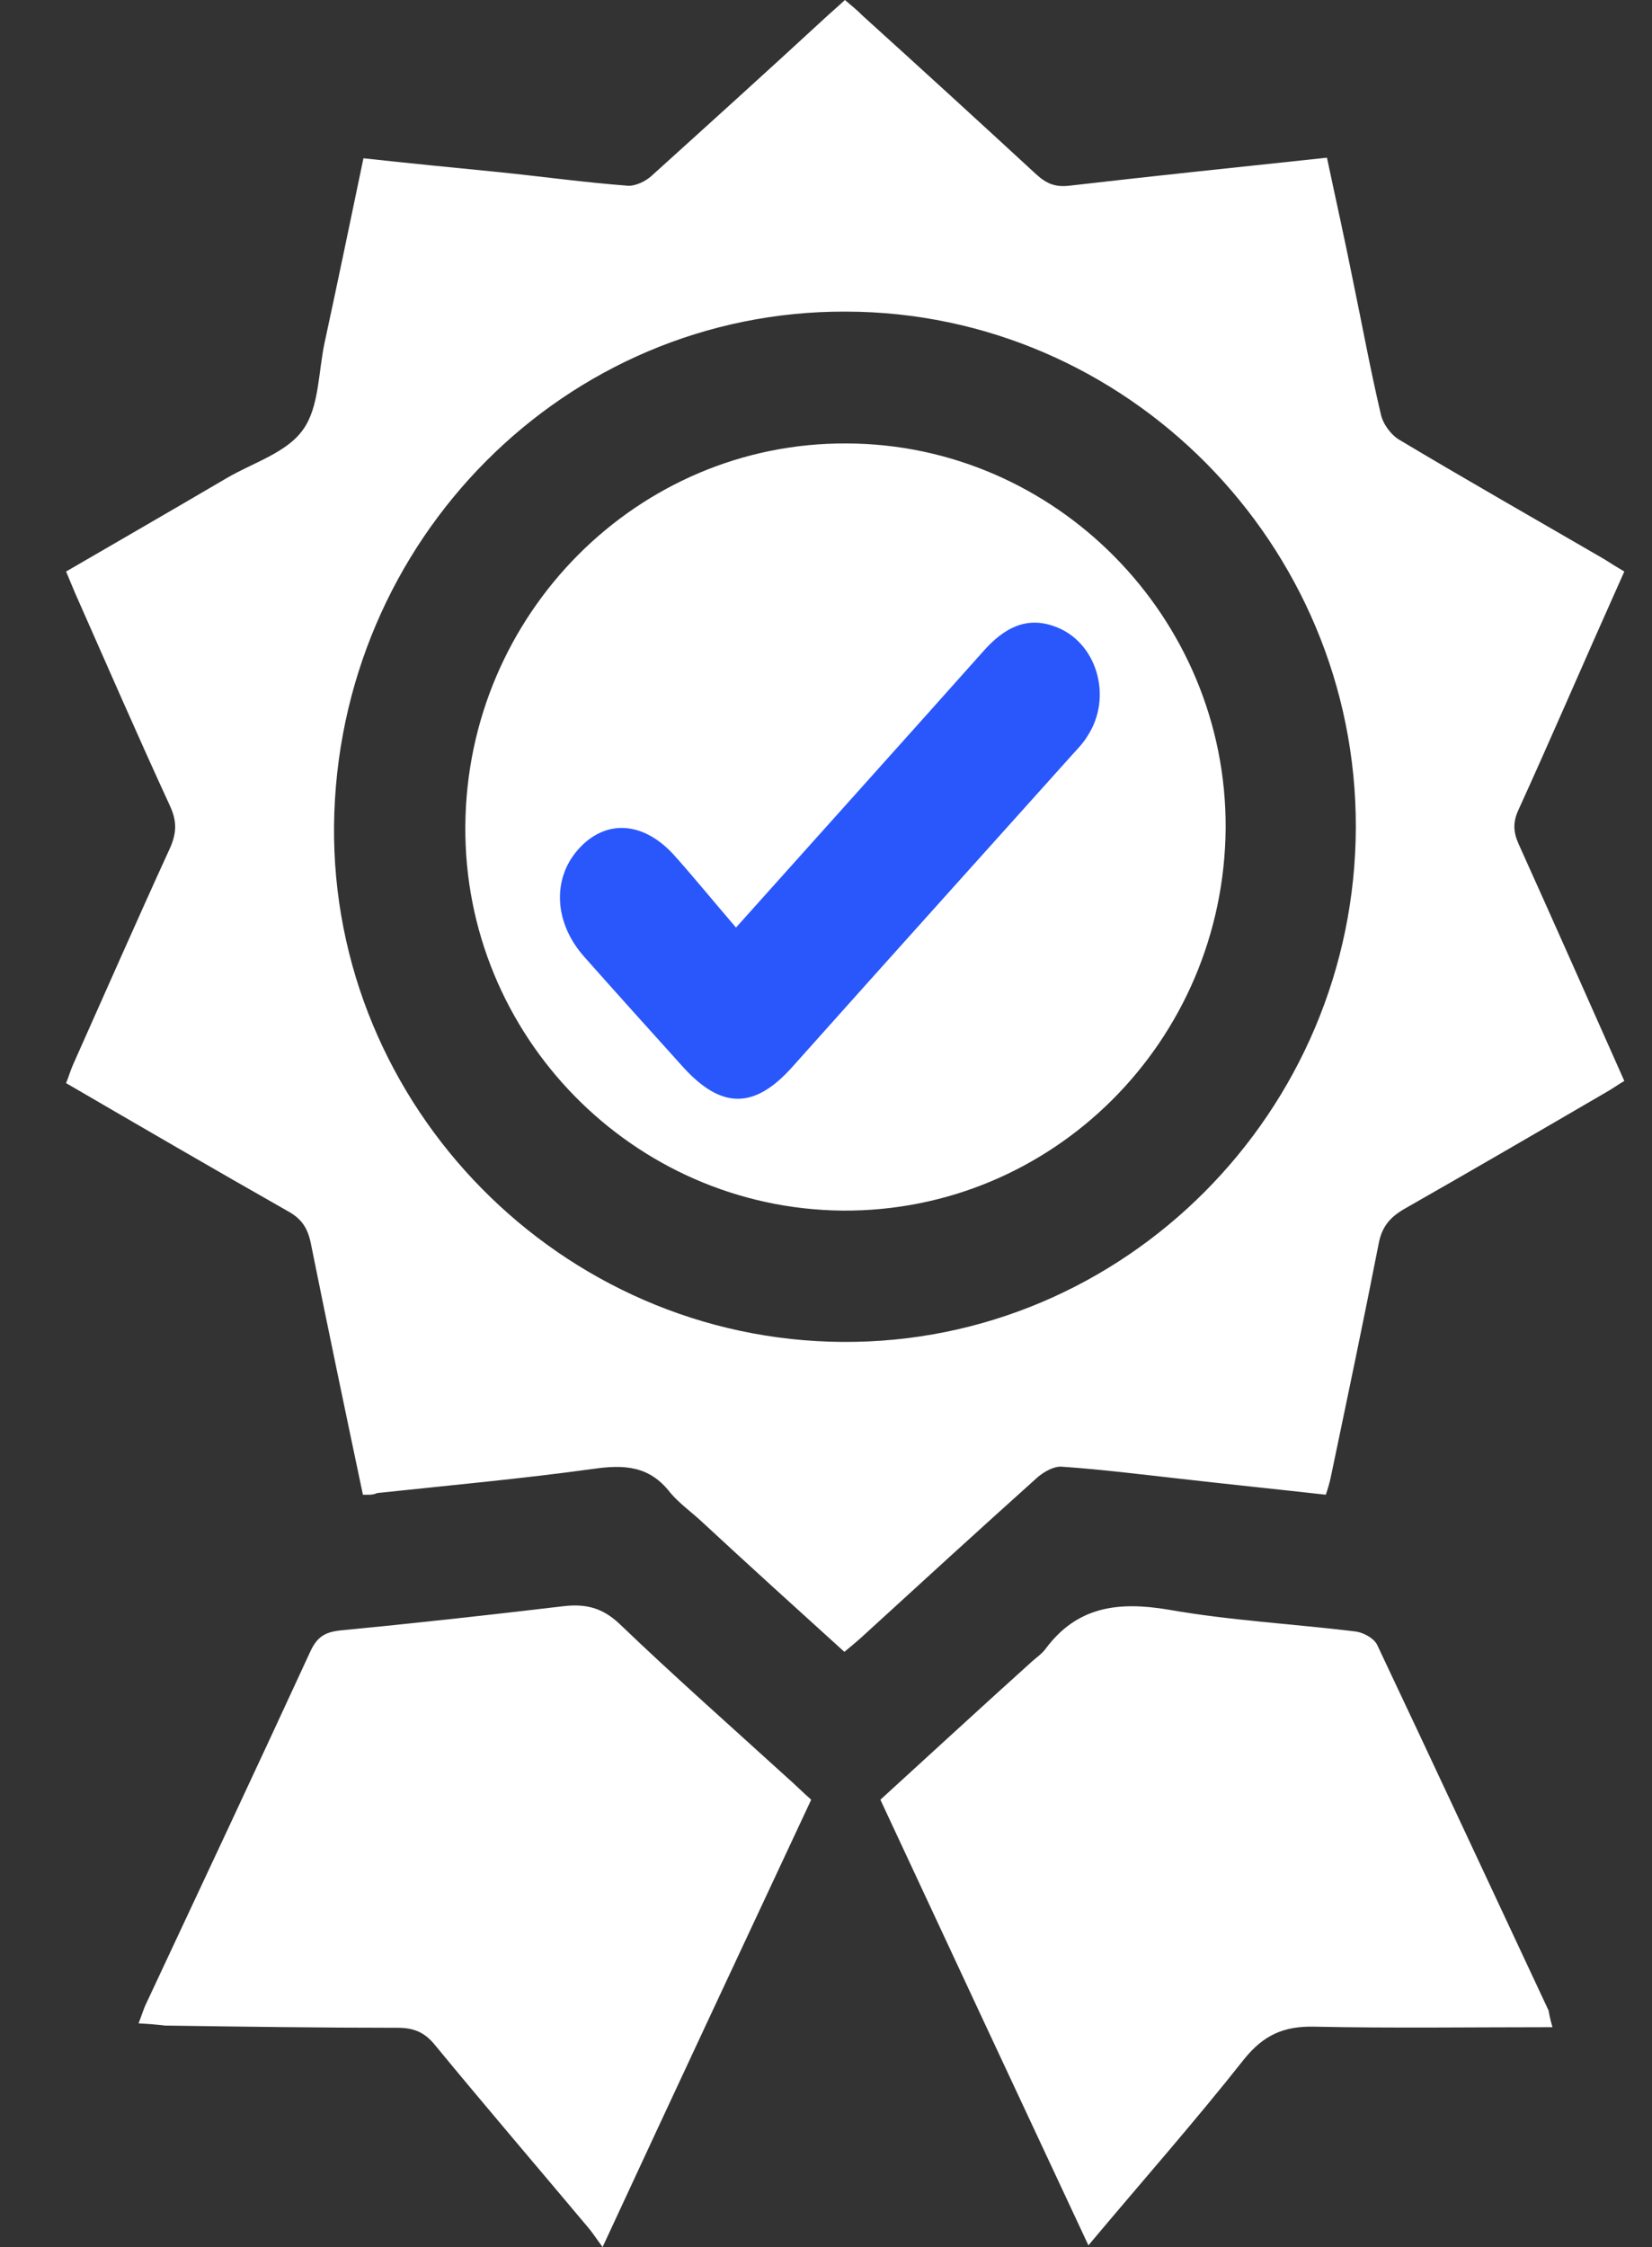
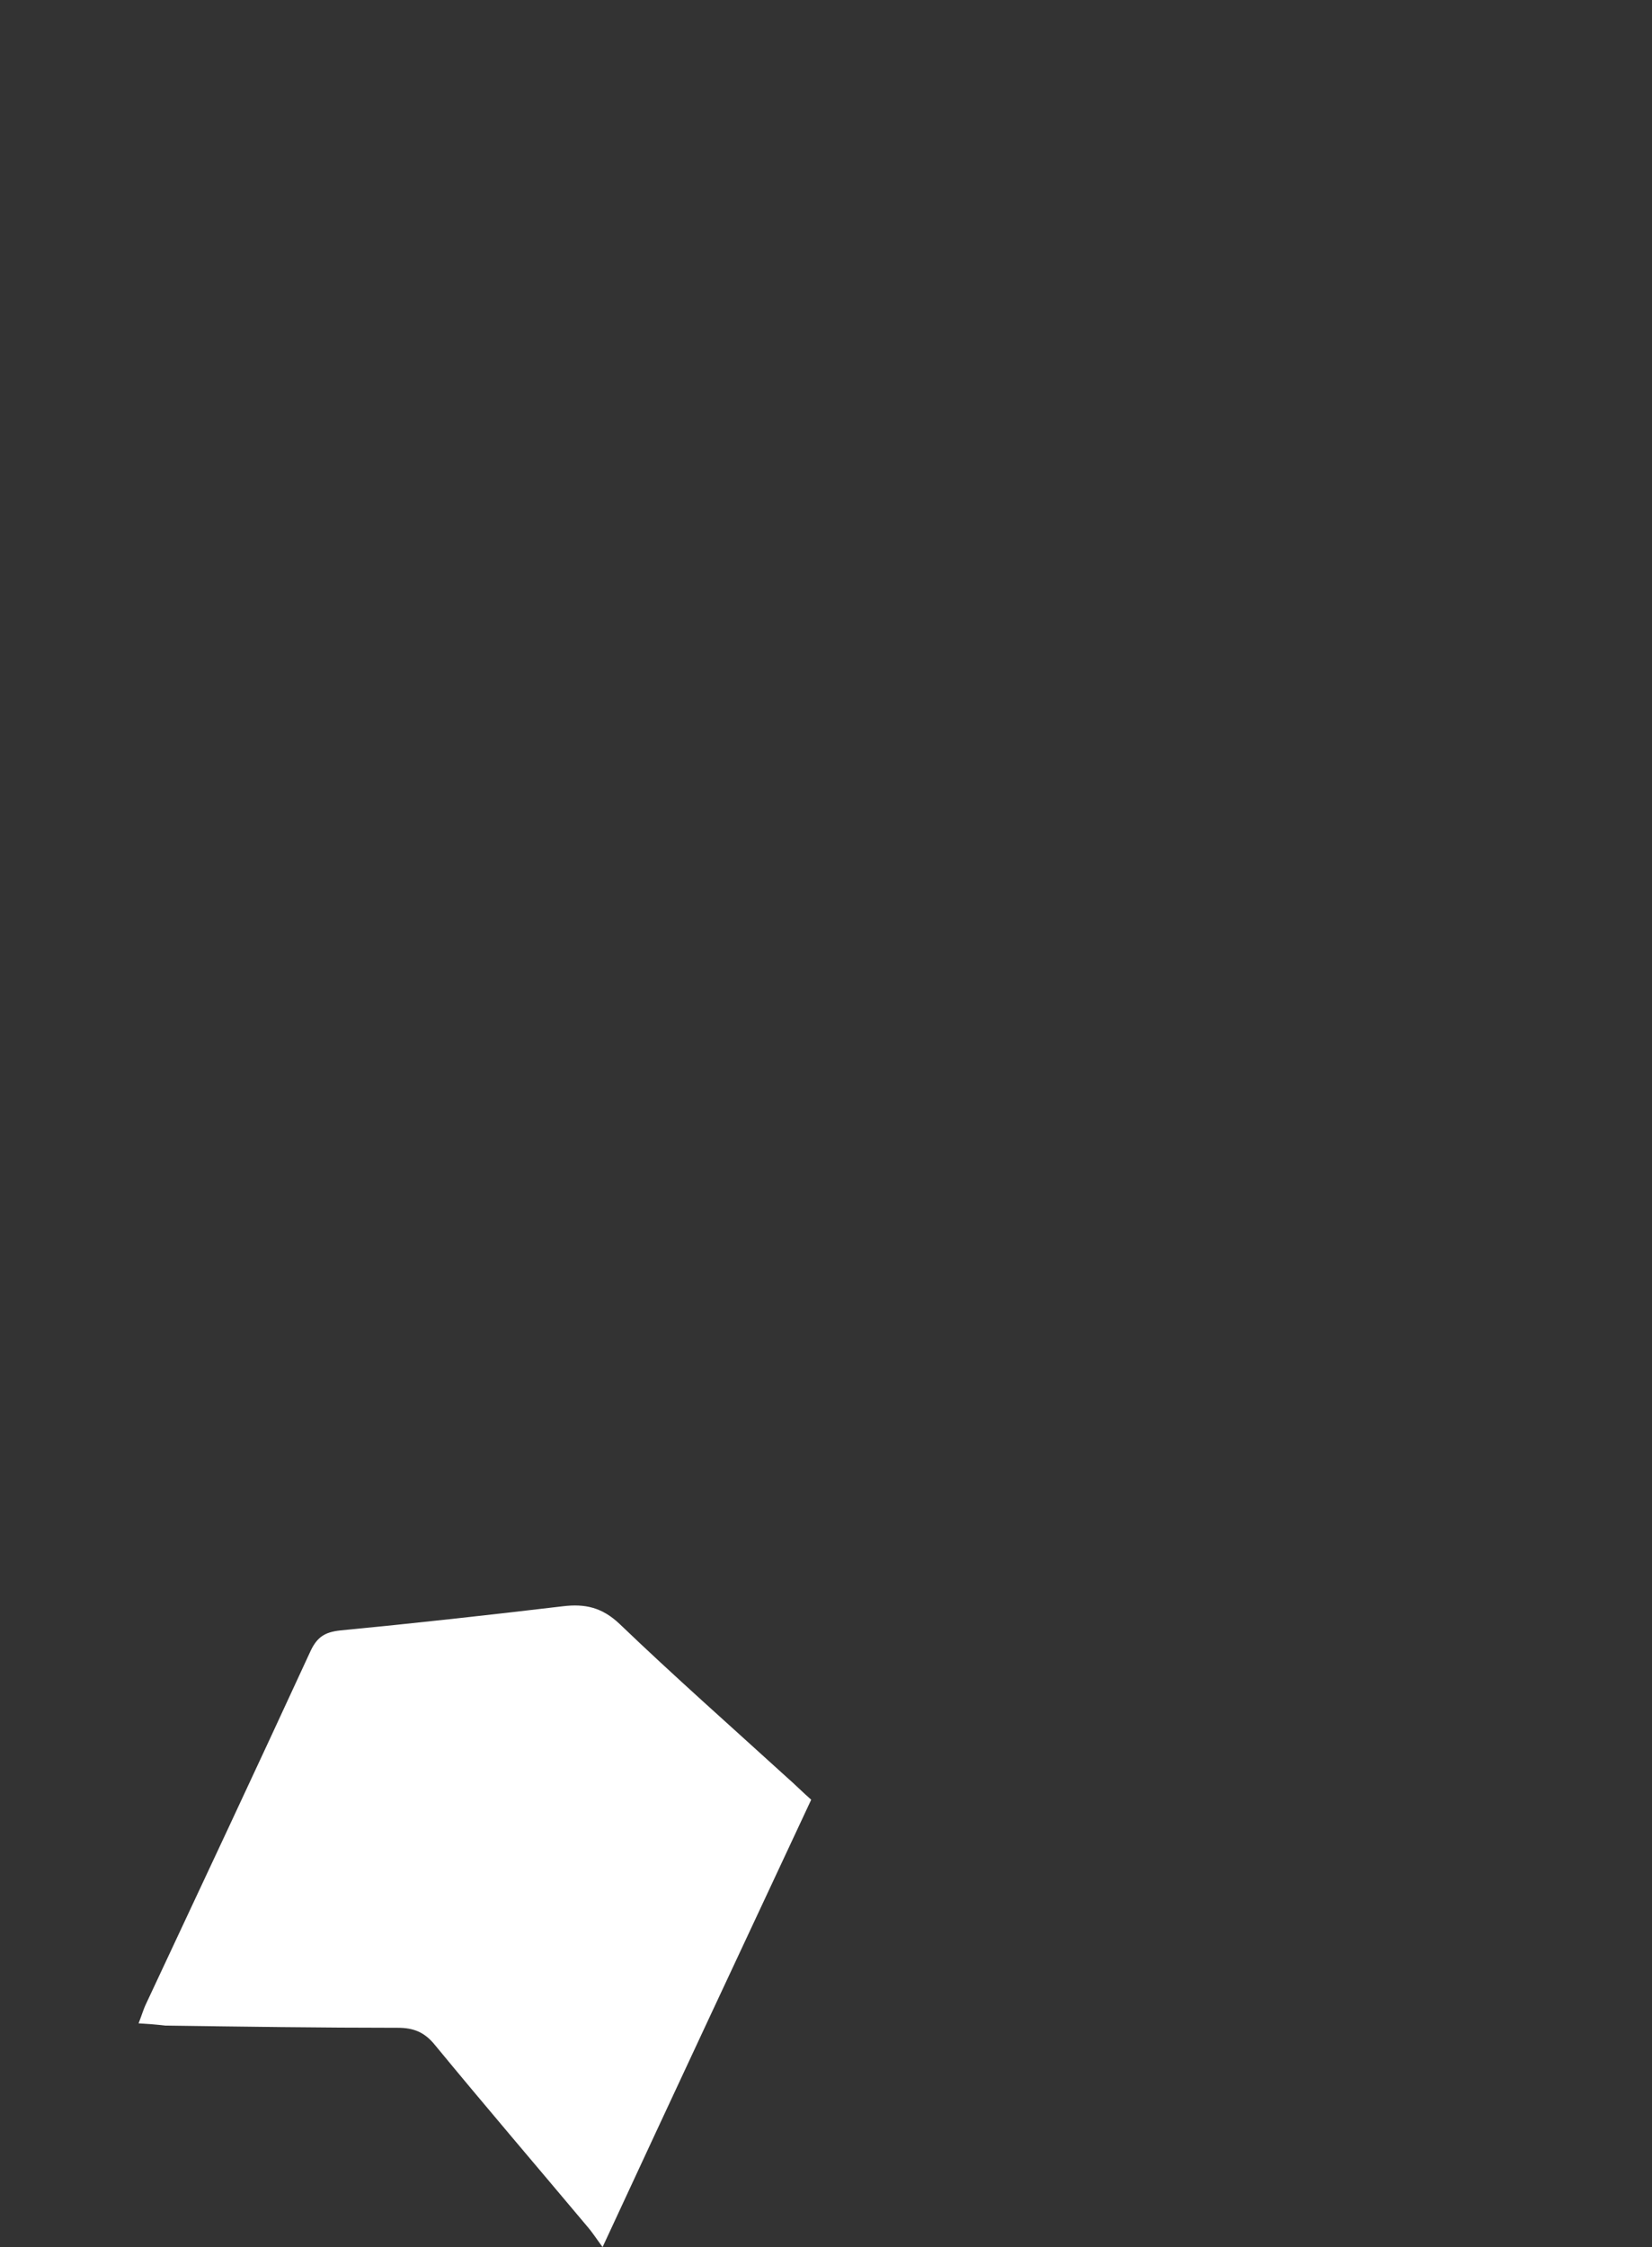
<svg xmlns="http://www.w3.org/2000/svg" width="25" height="34" viewBox="0 0 25 34" fill="none">
  <rect x="0" y="0" width="25" height="34" fill="#333333" stroke="none" />
-   <path d="M5.492 22.617C5.22 21.328 4.956 20.064 4.701 18.8C4.651 18.567 4.552 18.434 4.355 18.326C3.242 17.694 2.129 17.046 1 16.389C1.041 16.289 1.066 16.198 1.107 16.106C1.593 15.017 2.071 13.928 2.566 12.847C2.673 12.614 2.681 12.431 2.574 12.198C2.08 11.126 1.61 10.044 1.132 8.964C1.091 8.864 1.049 8.764 1 8.648C1.816 8.174 2.624 7.708 3.431 7.234C3.827 7.001 4.338 6.852 4.585 6.502C4.833 6.161 4.816 5.621 4.915 5.172C5.113 4.257 5.302 3.343 5.5 2.395C6.184 2.47 6.86 2.536 7.536 2.603C8.187 2.669 8.847 2.761 9.498 2.81C9.613 2.819 9.77 2.744 9.86 2.661C10.734 1.871 11.608 1.081 12.473 0.283C12.572 0.191 12.671 0.108 12.786 0C12.885 0.083 12.976 0.158 13.058 0.241C13.94 1.039 14.814 1.838 15.688 2.644C15.836 2.777 15.968 2.835 16.182 2.81C17.468 2.661 18.754 2.528 20.081 2.386C20.213 3.01 20.353 3.634 20.477 4.257C20.617 4.931 20.74 5.604 20.897 6.27C20.93 6.419 21.053 6.585 21.185 6.66C22.216 7.276 23.254 7.866 24.284 8.465C24.375 8.523 24.466 8.581 24.581 8.648C24.276 9.329 23.979 10.003 23.683 10.677C23.452 11.2 23.221 11.724 22.982 12.248C22.892 12.439 22.9 12.589 22.982 12.772C23.518 13.961 24.045 15.15 24.581 16.356C24.482 16.414 24.392 16.48 24.301 16.53C23.287 17.121 22.273 17.711 21.251 18.293C21.037 18.418 20.913 18.559 20.864 18.817C20.633 19.998 20.386 21.17 20.139 22.351C20.122 22.434 20.097 22.517 20.064 22.617C19.323 22.534 18.589 22.459 17.864 22.376C17.262 22.309 16.669 22.234 16.067 22.193C15.951 22.184 15.803 22.267 15.704 22.351C14.814 23.149 13.924 23.964 13.042 24.77C12.96 24.845 12.877 24.912 12.778 24.995C12.045 24.33 11.319 23.673 10.602 23.008C10.446 22.866 10.273 22.741 10.141 22.584C9.827 22.176 9.44 22.16 8.979 22.226C7.891 22.376 6.803 22.475 5.706 22.592C5.64 22.625 5.566 22.617 5.492 22.617ZM20.518 12.514C20.526 8.24 17.056 4.723 12.803 4.715C8.558 4.698 5.105 8.174 5.055 12.489C5.014 16.746 8.492 20.28 12.754 20.305C17.015 20.33 20.509 16.821 20.518 12.514Z" fill="white" />
  <path d="M2.097 30.616C2.146 30.492 2.171 30.4 2.212 30.317C3.045 28.538 3.877 26.767 4.701 24.979C4.8 24.771 4.916 24.696 5.146 24.671C6.267 24.563 7.396 24.438 8.517 24.305C8.855 24.264 9.111 24.322 9.375 24.571C10.199 25.361 11.056 26.118 11.905 26.891C12.029 26.999 12.144 27.116 12.276 27.232C11.229 29.469 10.191 31.689 9.119 34.001C9.02 33.867 8.962 33.776 8.897 33.701C8.122 32.778 7.347 31.872 6.58 30.941C6.424 30.749 6.259 30.683 6.02 30.683C4.85 30.683 3.671 30.666 2.501 30.65C2.36 30.633 2.245 30.625 2.097 30.616Z" fill="white" />
-   <path d="M23.494 30.674C22.249 30.674 21.062 30.691 19.884 30.666C19.43 30.657 19.125 30.79 18.829 31.156C18.087 32.096 17.287 33.002 16.471 33.975C15.408 31.705 14.37 29.477 13.323 27.232C14.098 26.525 14.856 25.826 15.622 25.136C15.688 25.078 15.762 25.028 15.82 24.953C16.298 24.305 16.925 24.23 17.675 24.355C18.614 24.521 19.57 24.571 20.518 24.687C20.634 24.704 20.79 24.787 20.84 24.887C21.713 26.733 22.571 28.578 23.436 30.424C23.444 30.474 23.453 30.532 23.494 30.674Z" fill="white" />
-   <path d="M18.548 12.53C18.523 15.757 15.927 18.343 12.745 18.318C9.58 18.285 7.017 15.674 7.042 12.497C7.066 9.288 9.654 6.693 12.811 6.71C15.976 6.718 18.564 9.346 18.548 12.53Z" fill="white" />
-   <path d="M11.138 14.035C12.424 12.597 13.66 11.225 14.889 9.845C15.194 9.504 15.531 9.321 15.96 9.479C16.595 9.703 16.85 10.543 16.454 11.142C16.389 11.25 16.298 11.341 16.215 11.433C14.806 13.004 13.397 14.568 11.995 16.139C11.418 16.788 10.916 16.788 10.331 16.139C9.836 15.59 9.341 15.041 8.847 14.484C8.385 13.969 8.352 13.304 8.748 12.855C9.16 12.389 9.737 12.422 10.207 12.946C10.512 13.287 10.809 13.653 11.138 14.035Z" fill="#2957FC" />
</svg>